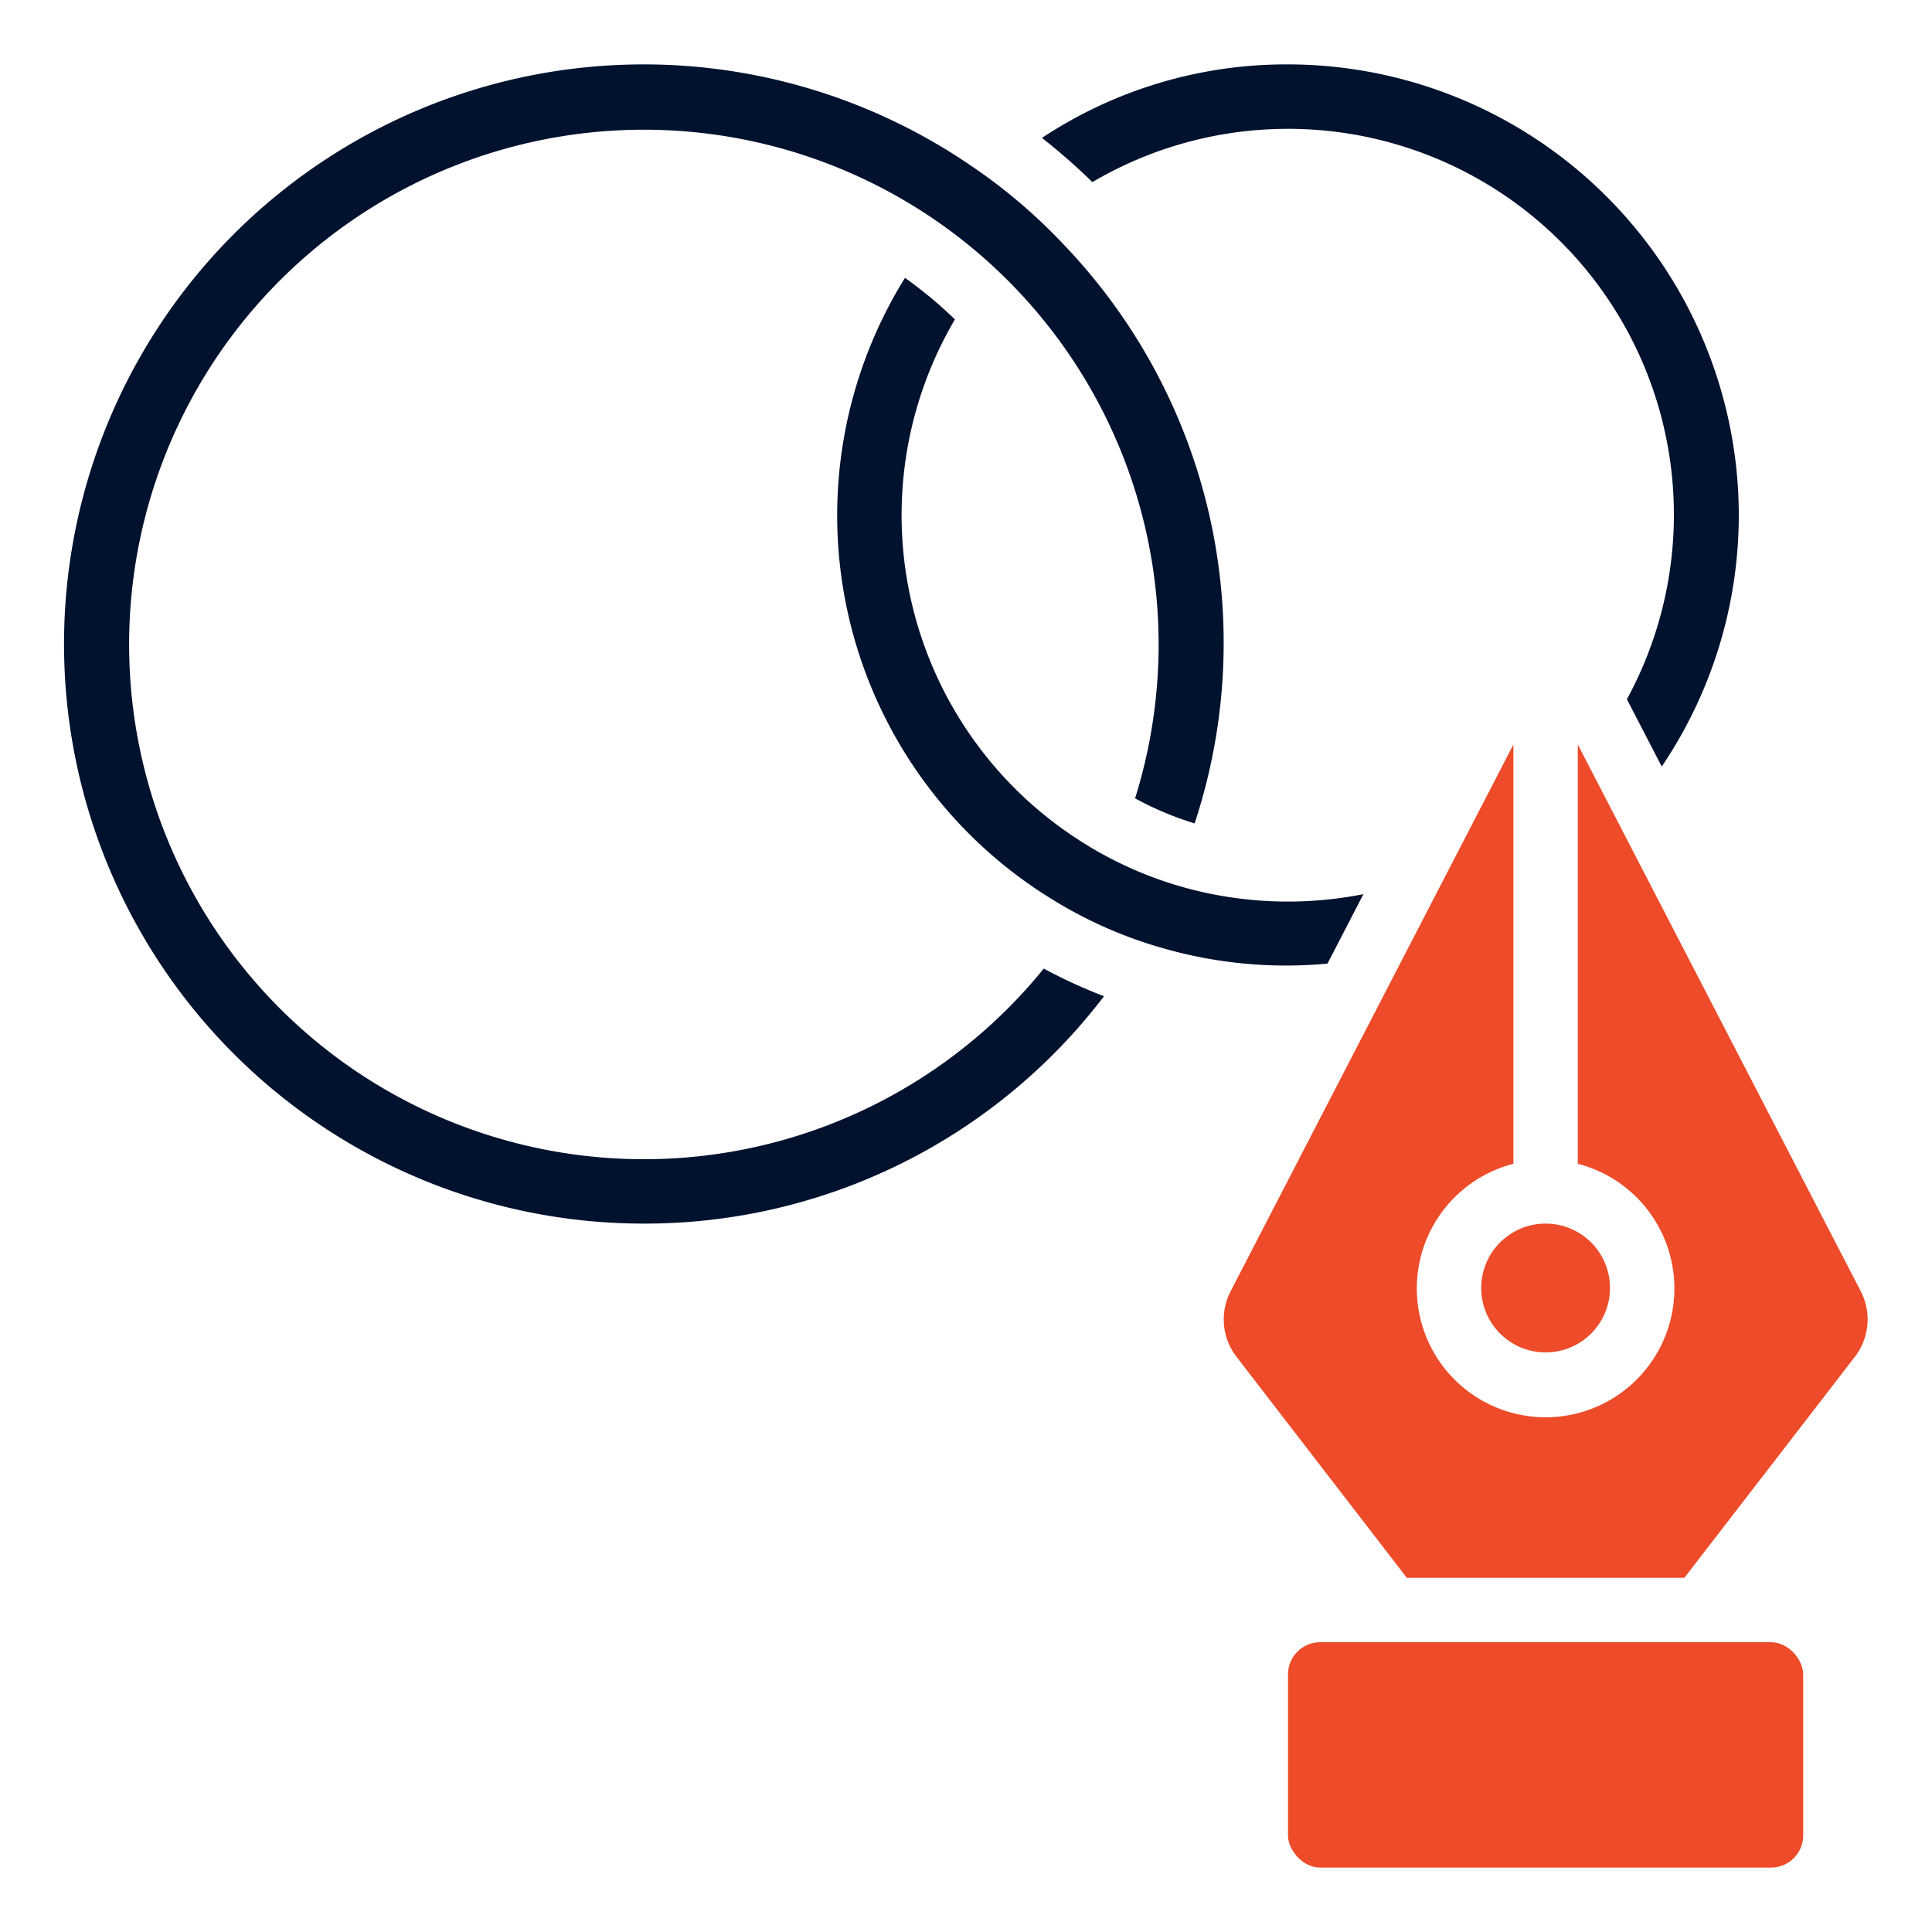
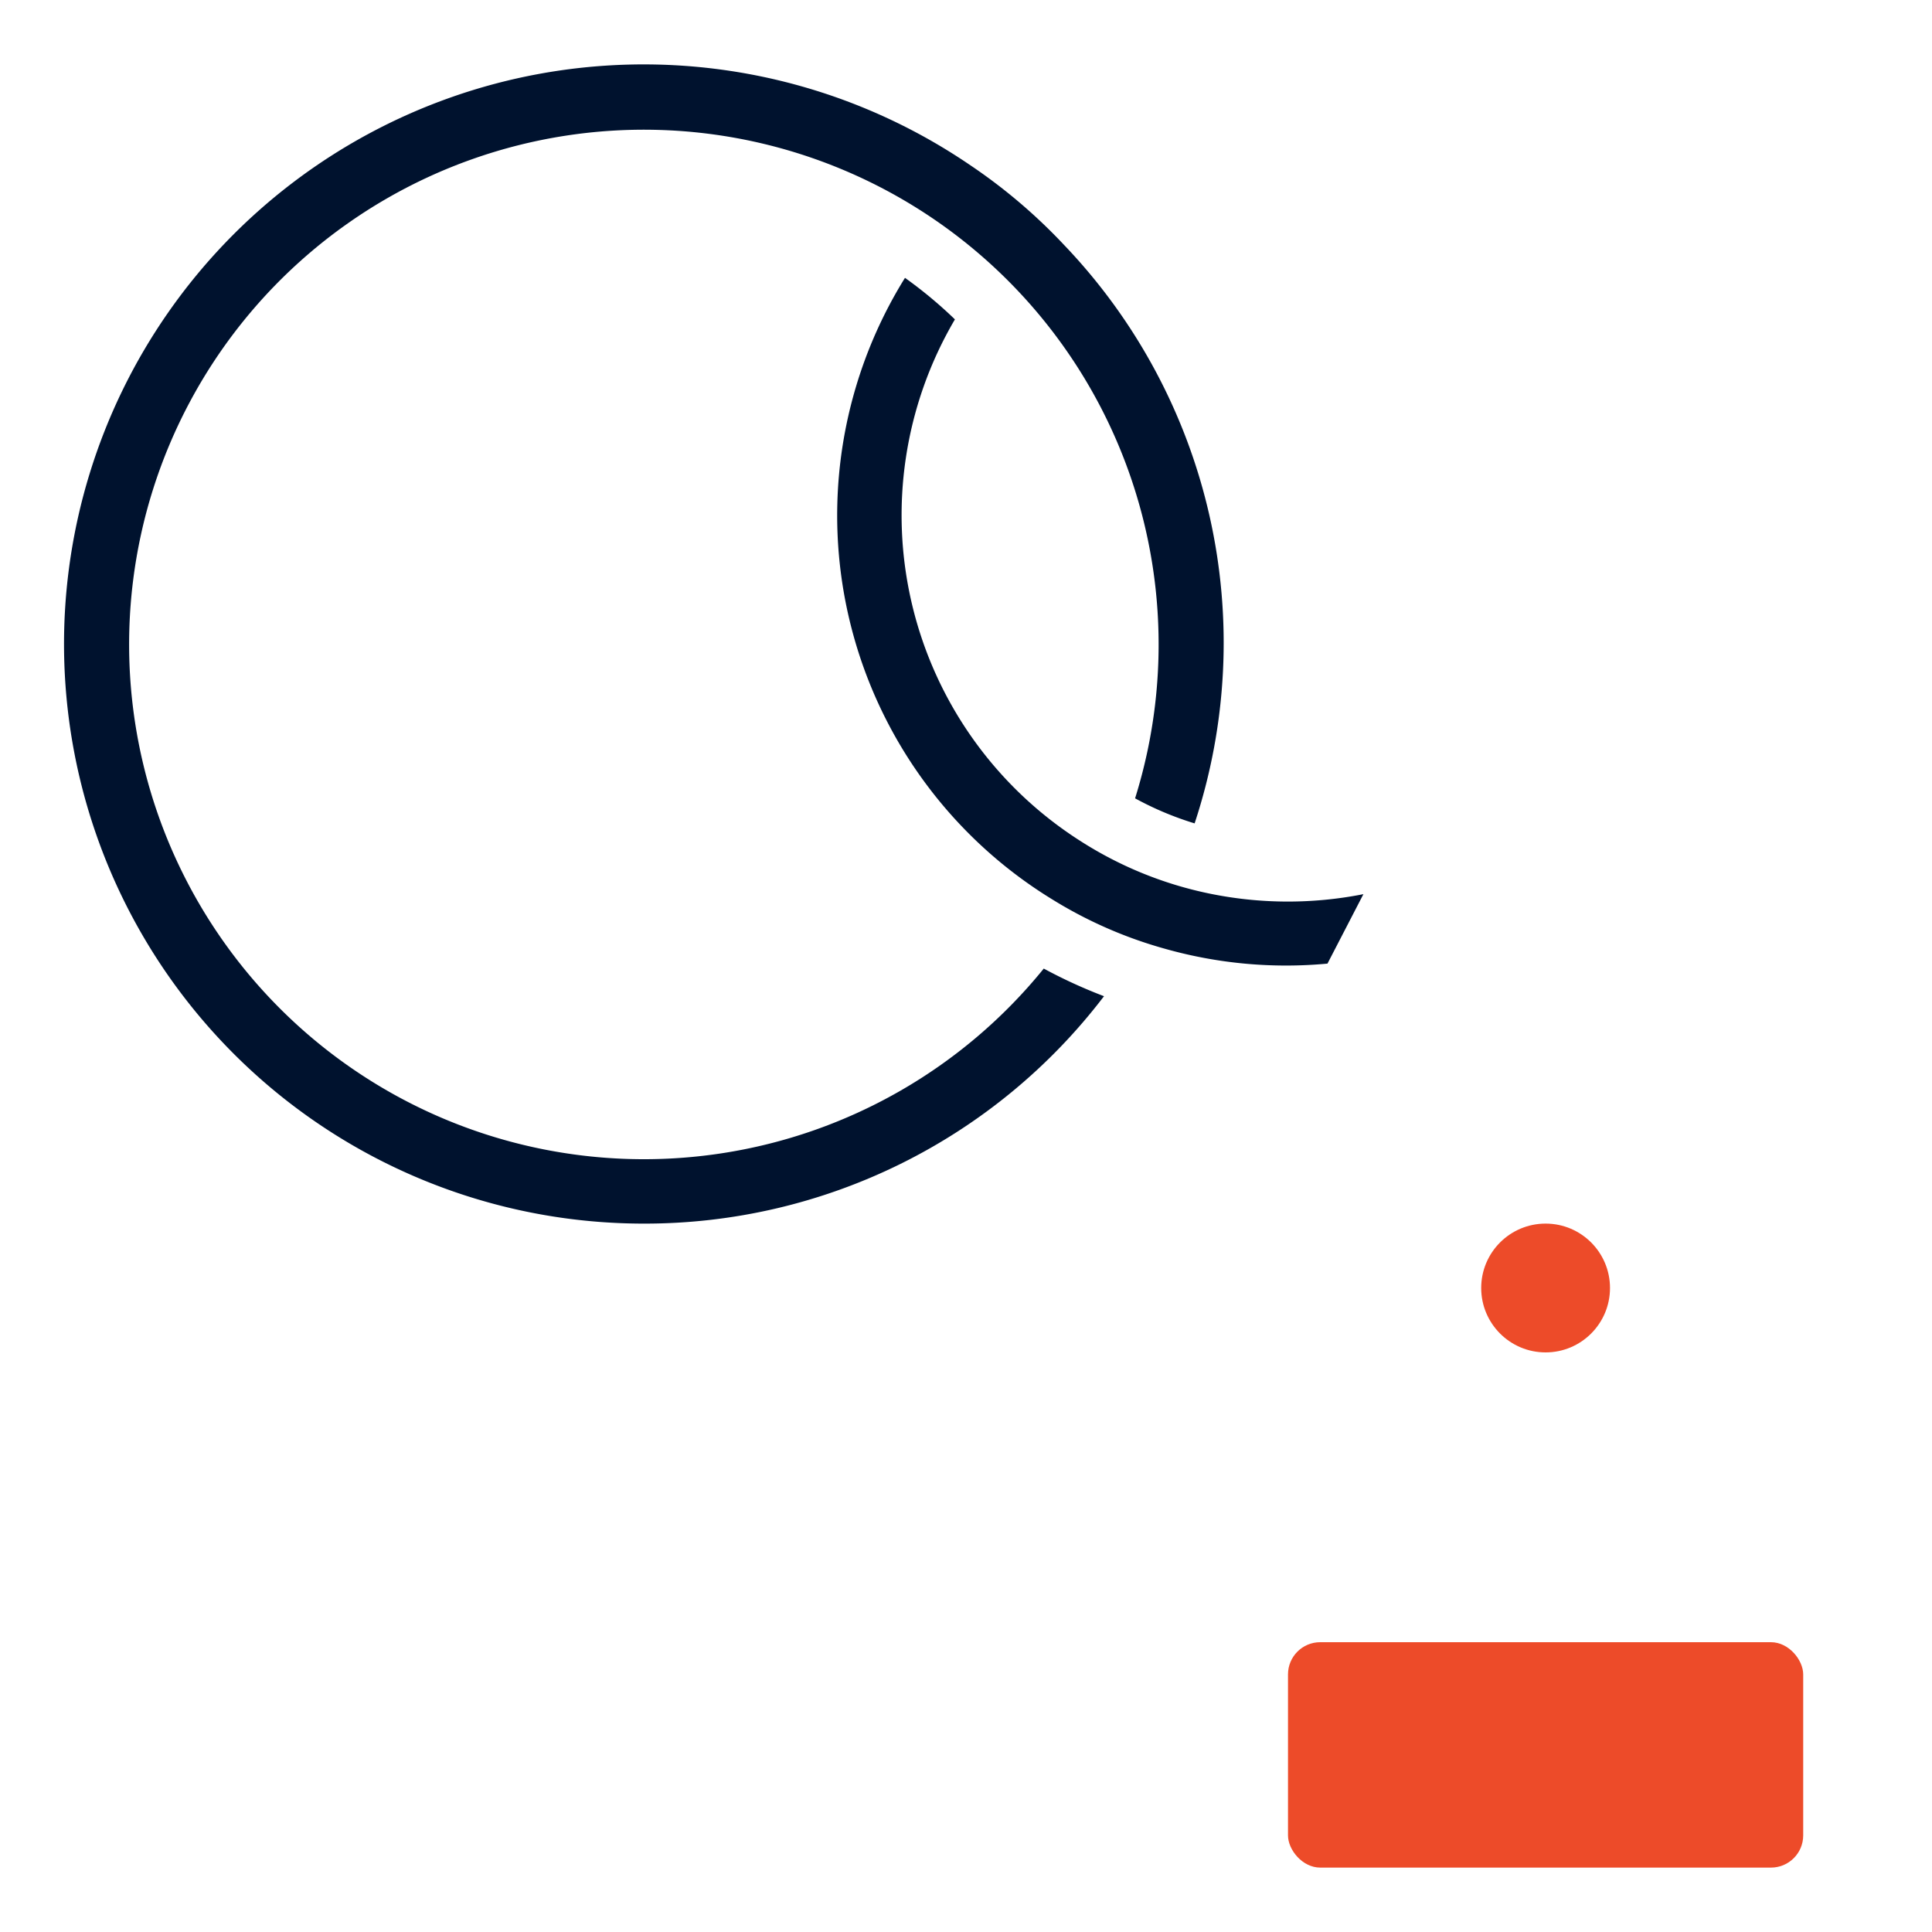
<svg xmlns="http://www.w3.org/2000/svg" id="Layer_1" data-name="Layer 1" viewBox="0 0 512 512">
  <defs>
    <style>.cls-1{fill:#00122e;}.cls-2{fill:#ed4b29;}</style>
  </defs>
-   <path class="cls-1" d="M460.8,136.533a119.159,119.159,0,0,1-20.42,66.611l-9.233-17.835A102.263,102.263,0,0,0,289.493,48.256,164.162,164.162,0,0,0,276.13,36.548a117.264,117.264,0,0,1,65.203-19.482A119.595,119.595,0,0,1,460.8,136.533Z" />
  <circle class="cls-2" cx="409.6" cy="341.333" r="17.067" />
  <path class="cls-1" d="M170.667,324.267A153.6,153.6,0,1,1,256.896,43.622a145.587,145.587,0,0,1,25.182,21.384,152.568,152.568,0,0,1,34.509,153.199,83.722,83.722,0,0,1-15.778-6.639,136.414,136.414,0,1,0-24.2,45.116,132.35,132.35,0,0,0,15.966,7.322A153.003,153.003,0,0,1,170.667,324.267Z" />
  <path class="cls-1" d="M308.463,251.358a115.304,115.304,0,0,1-29.636-13.03A119.313,119.313,0,0,1,239.448,74.253q.19-.31.382-.619a116.379,116.379,0,0,1,13.235,11.008,102.349,102.349,0,0,0,32.853,137.976,101.077,101.077,0,0,0,34.5,14.165,102.965,102.965,0,0,0,40.9.179l-9.523,18.406a117.973,117.973,0,0,1-43.332-4.011Z" />
  <rect class="cls-2" x="341.333" y="435.2" width="136.533" height="59.733" rx="8.533" />
-   <path class="cls-2" d="M491.563,359.561l-45.184,58.573H372.821L327.68,359.552a16.213,16.213,0,0,1-1.562-17.34l74.948-144.913V308.412a34.133,34.133,0,1,0,17.067,0V197.299l74.982,144.887a16.213,16.213,0,0,1-1.553,17.374Z" />
</svg>